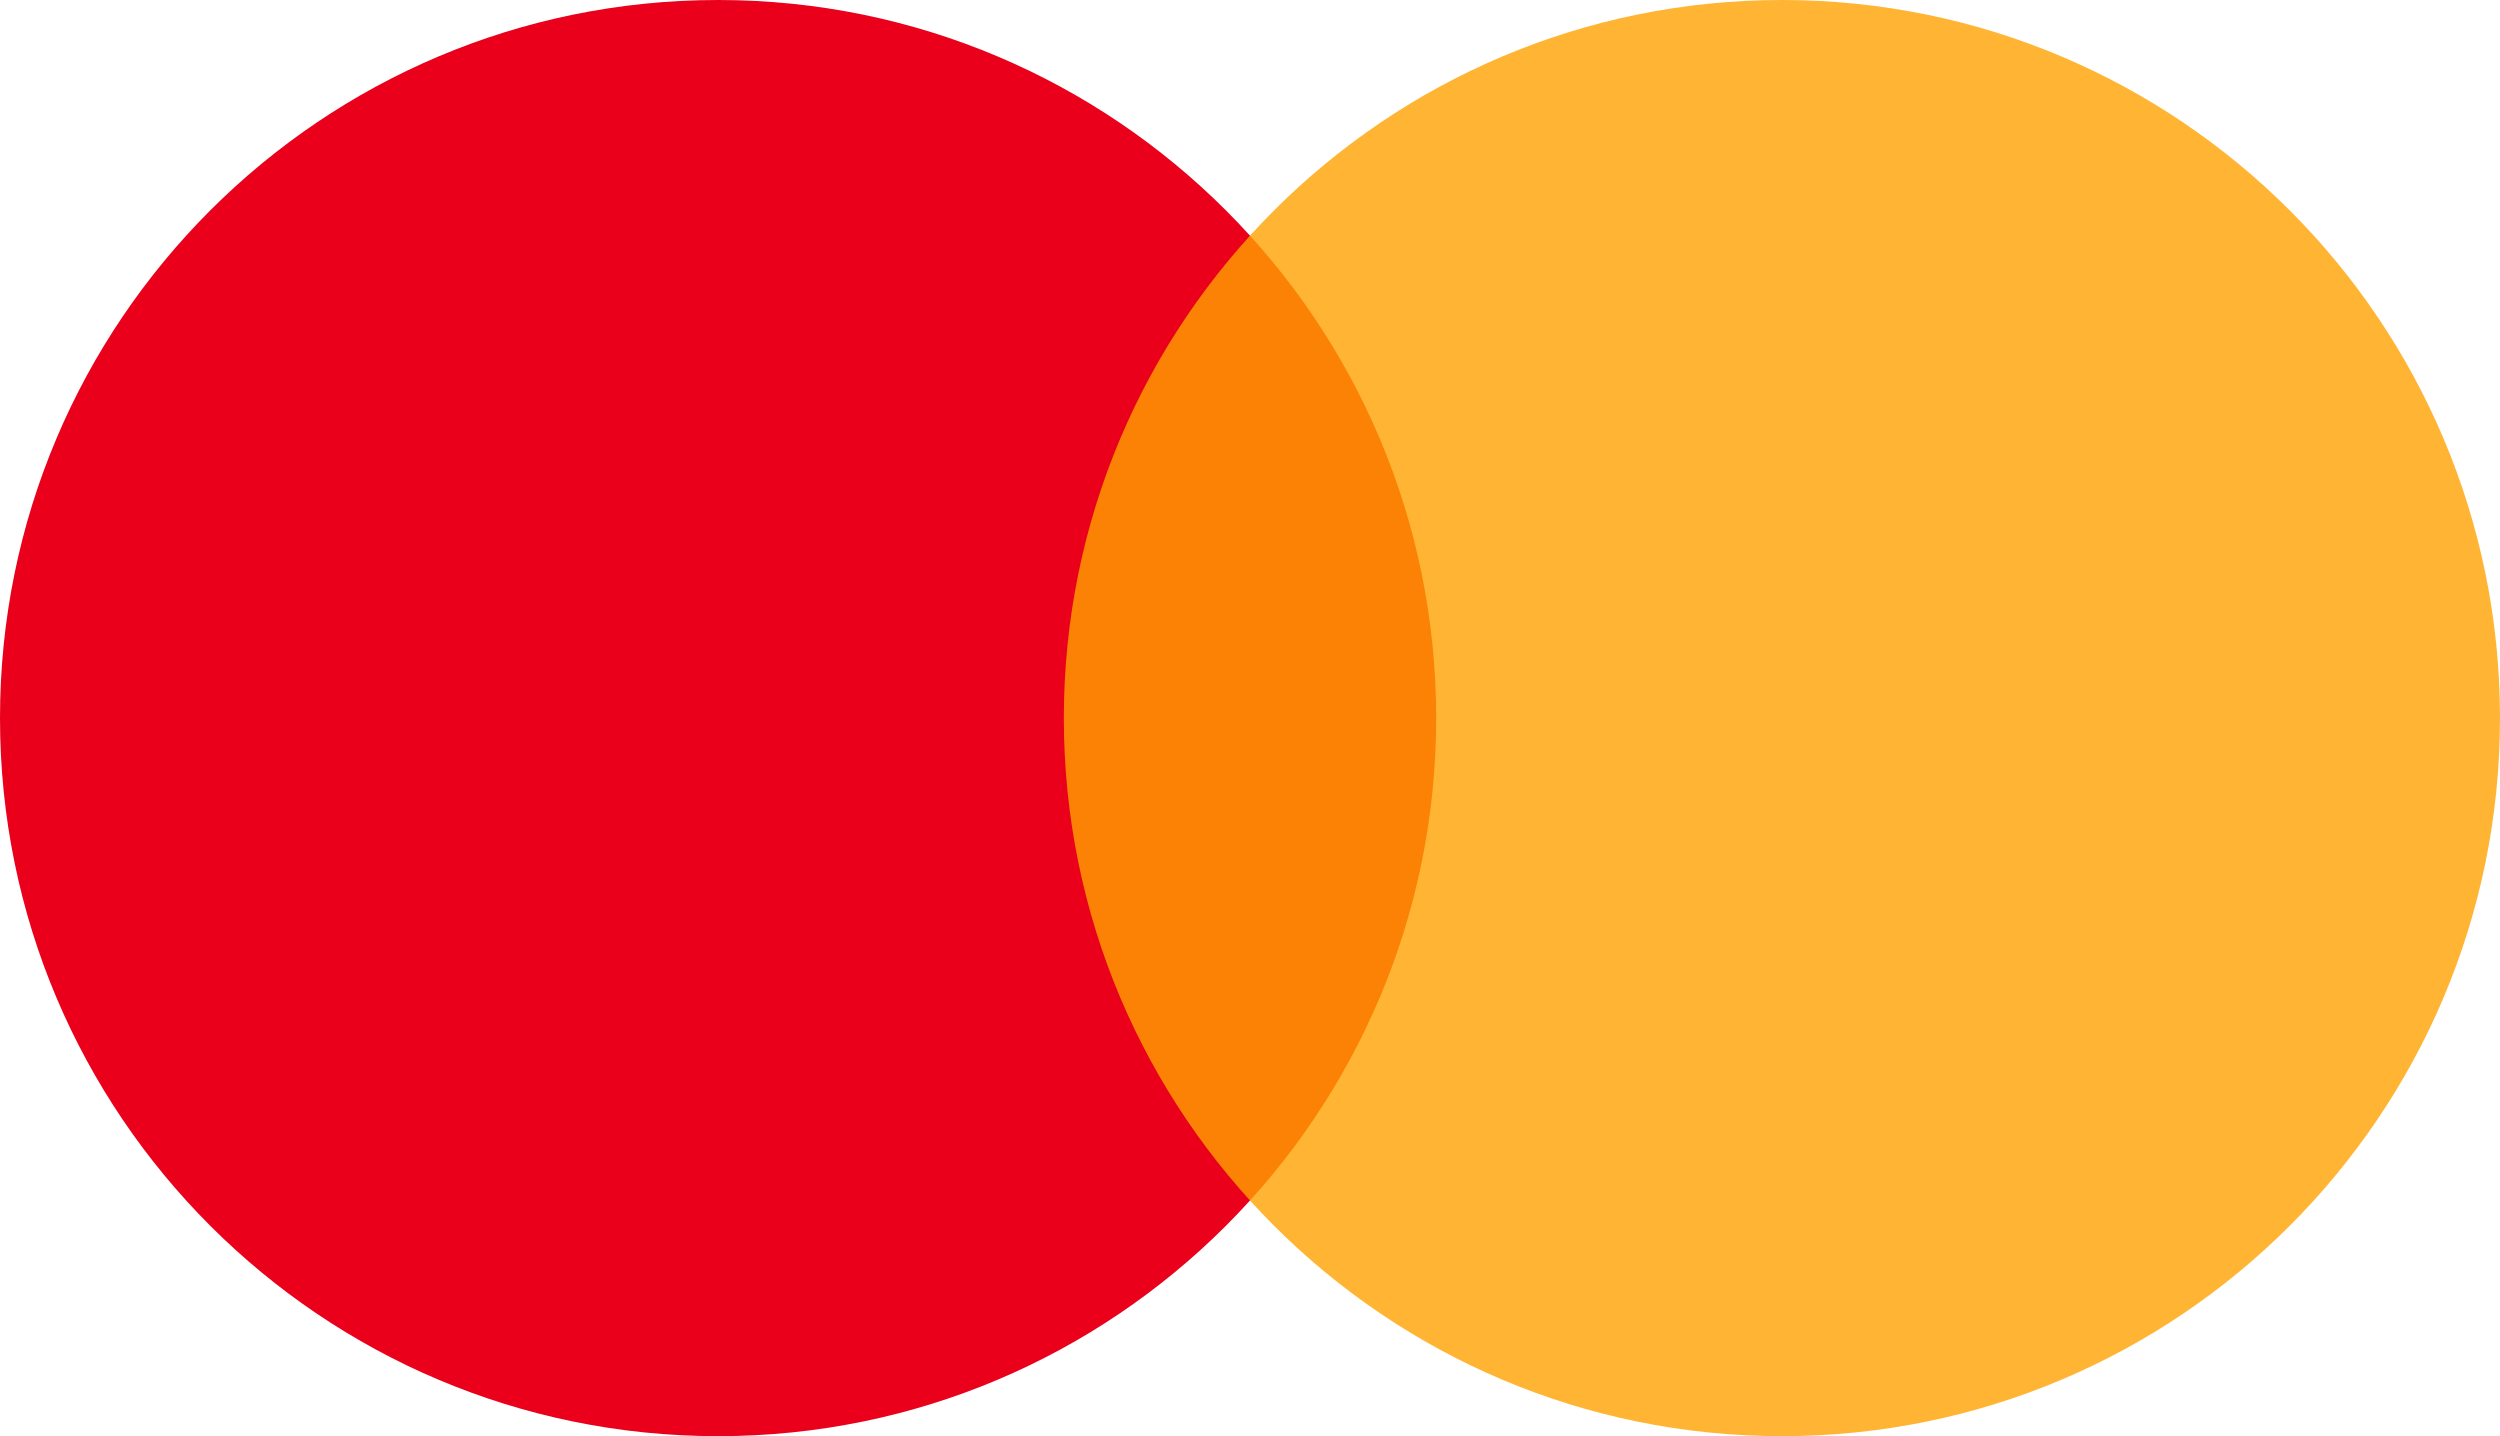
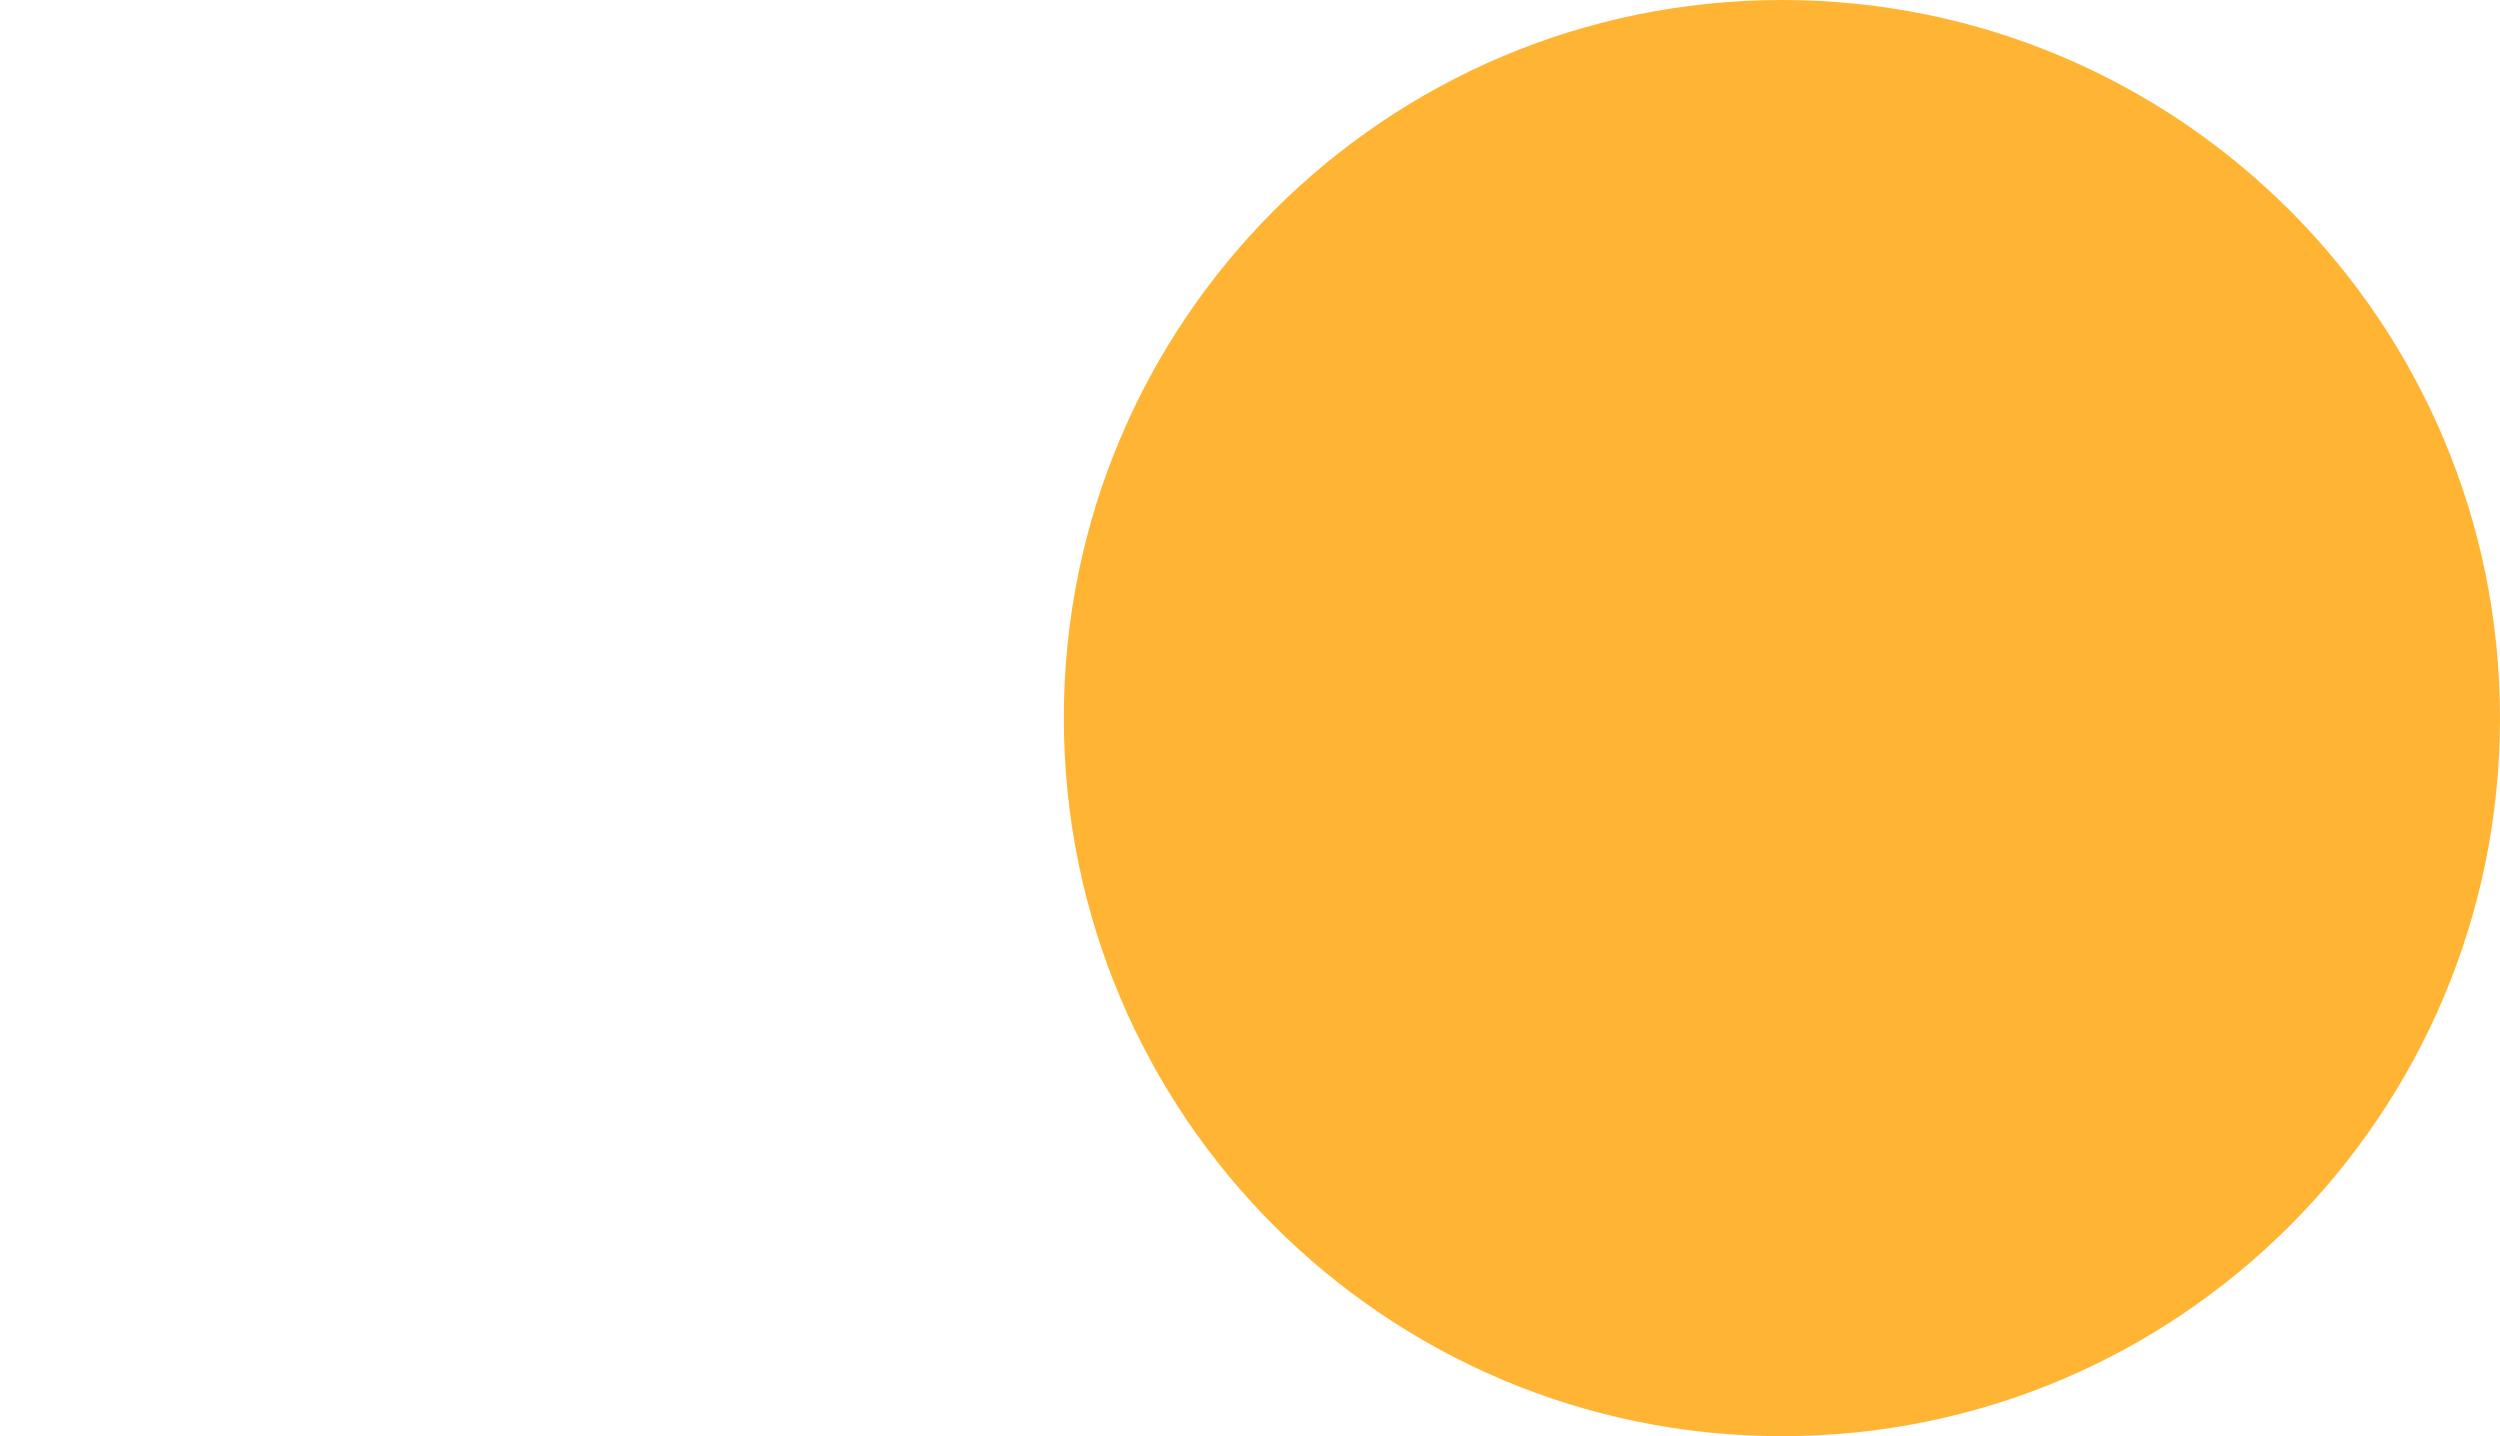
<svg xmlns="http://www.w3.org/2000/svg" width="47" height="27" viewBox="0 0 47 27" fill="none">
-   <path d="M13.5 27C20.956 27 27 20.956 27 13.5C27 6.044 20.956 0 13.5 0C6.044 0 0 6.044 0 13.5C0 20.956 6.044 27 13.5 27Z" fill="#EA001B" />
  <path d="M33.5 27C40.956 27 47 20.956 47 13.5C47 6.044 40.956 0 33.5 0C26.044 0 20 6.044 20 13.5C20 20.956 26.044 27 33.5 27Z" fill="#FFA200" fill-opacity="0.8" />
</svg>